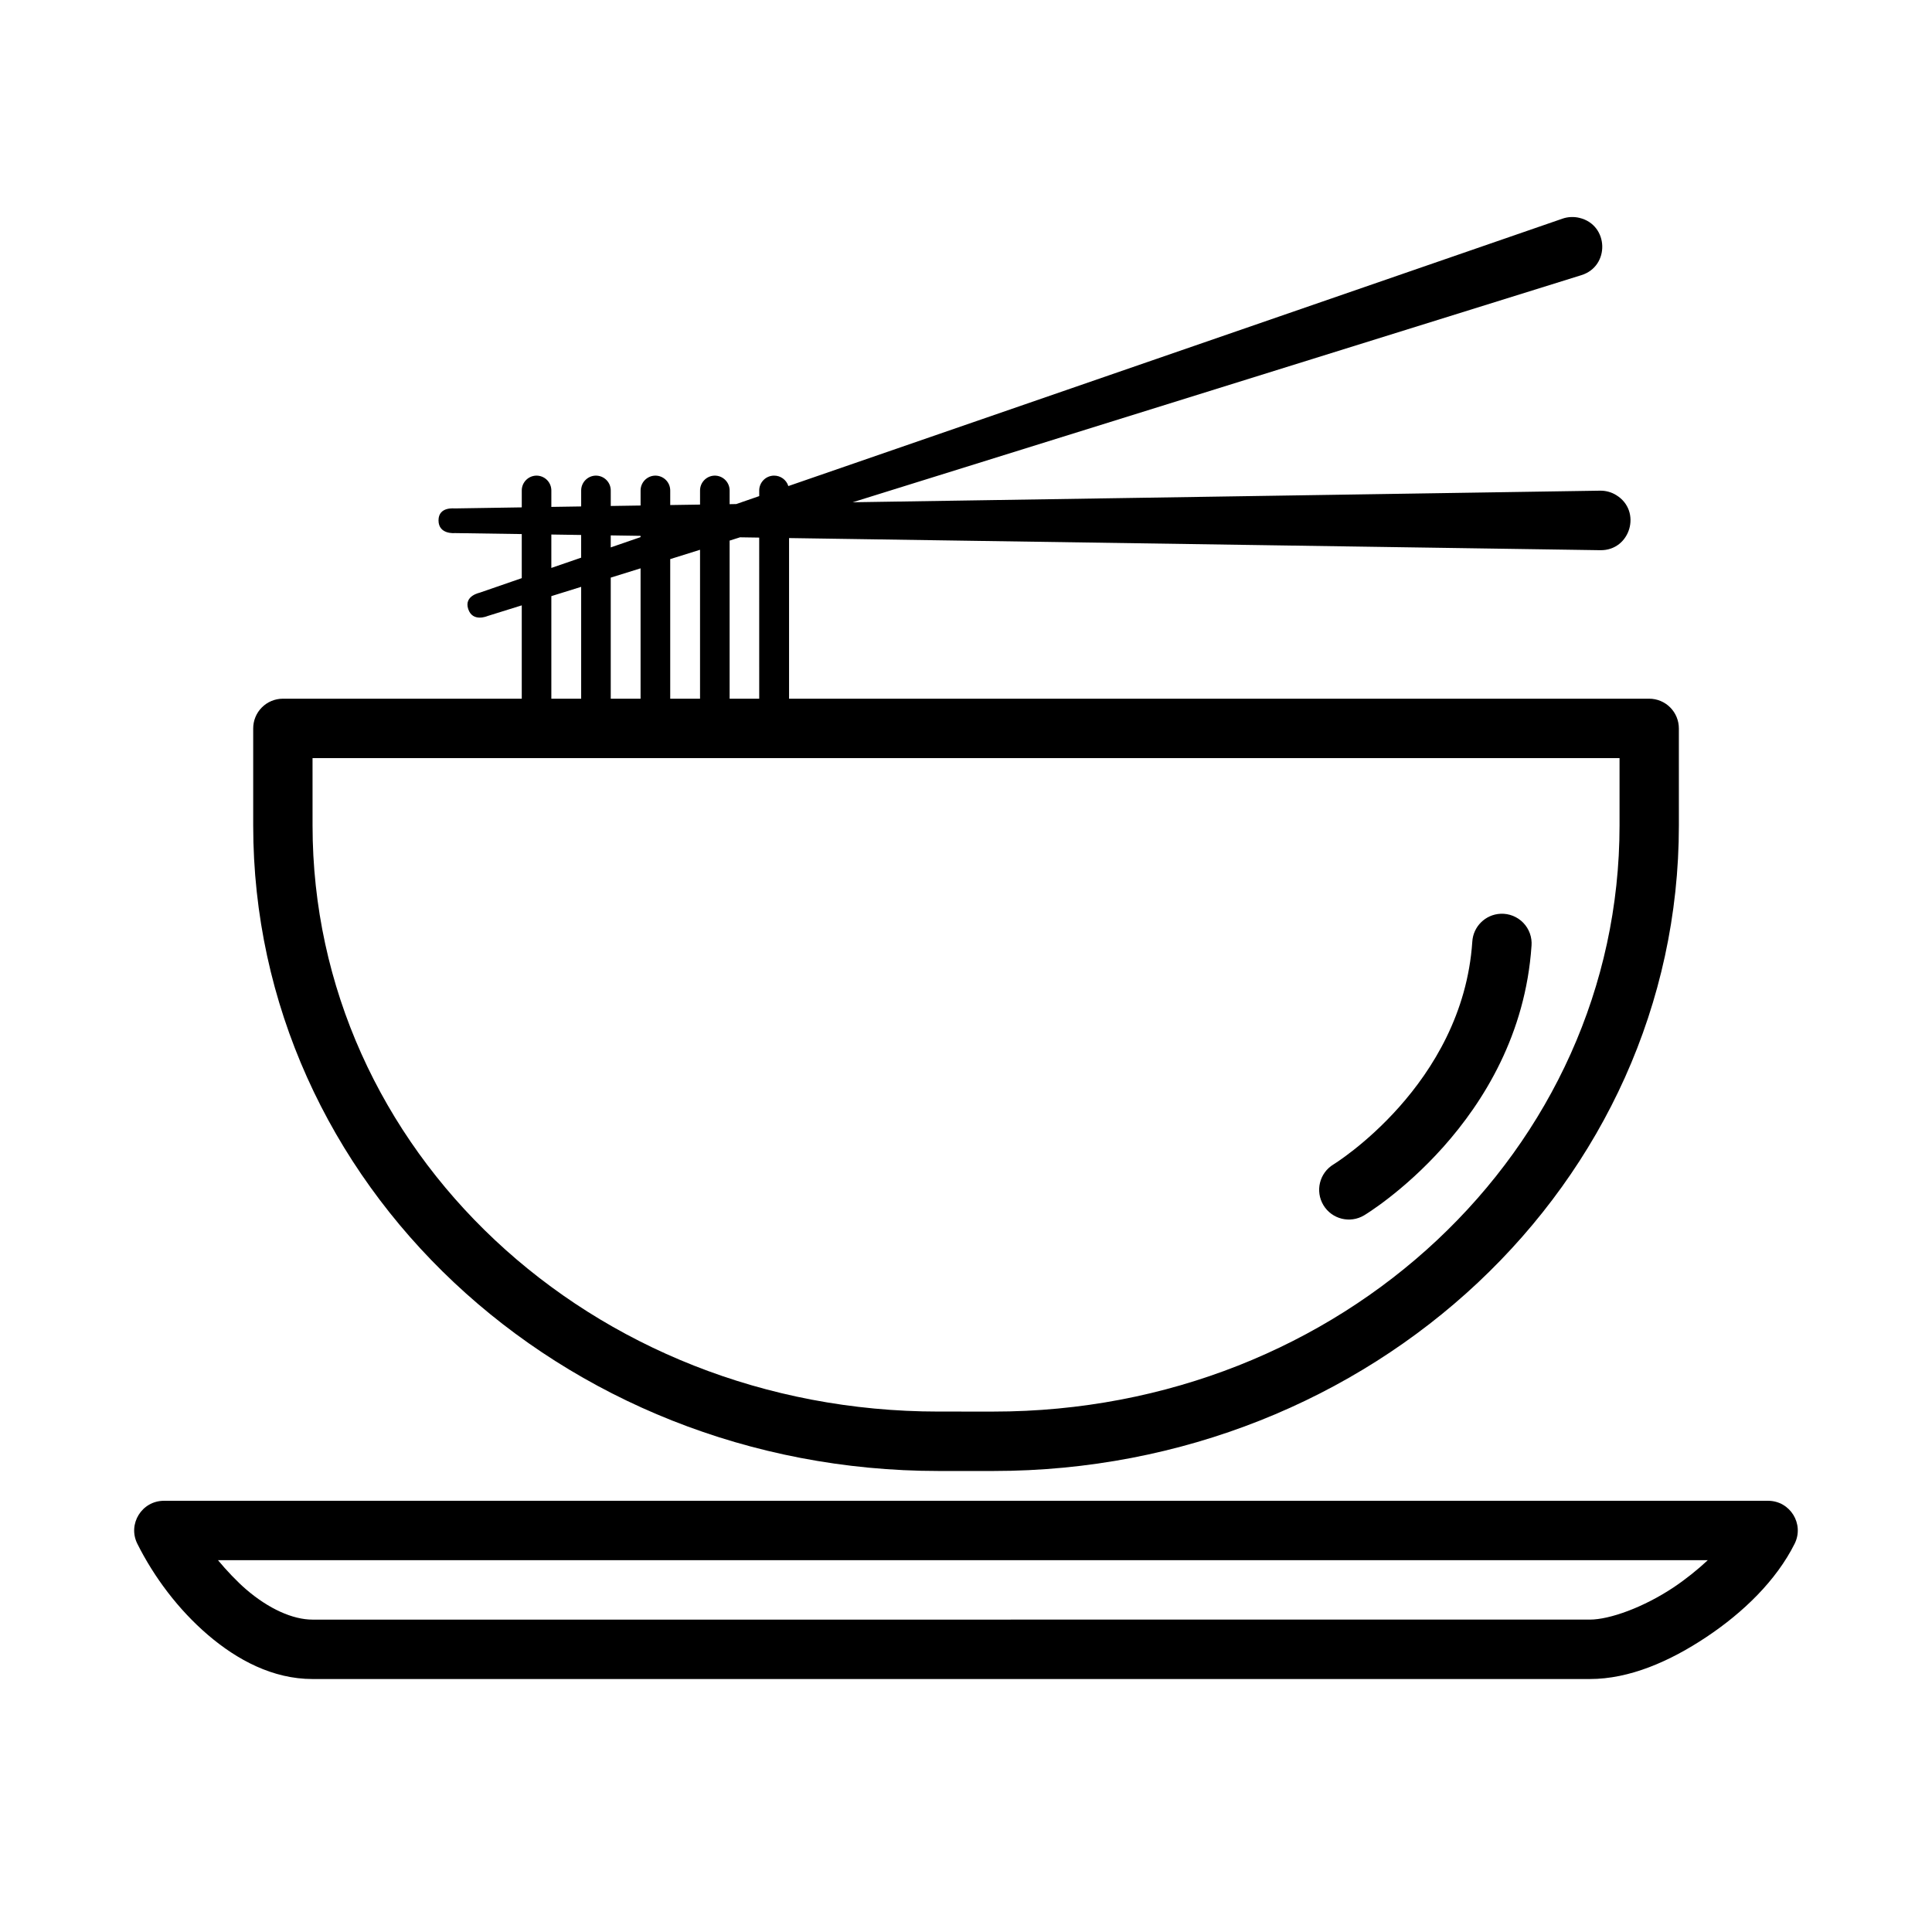
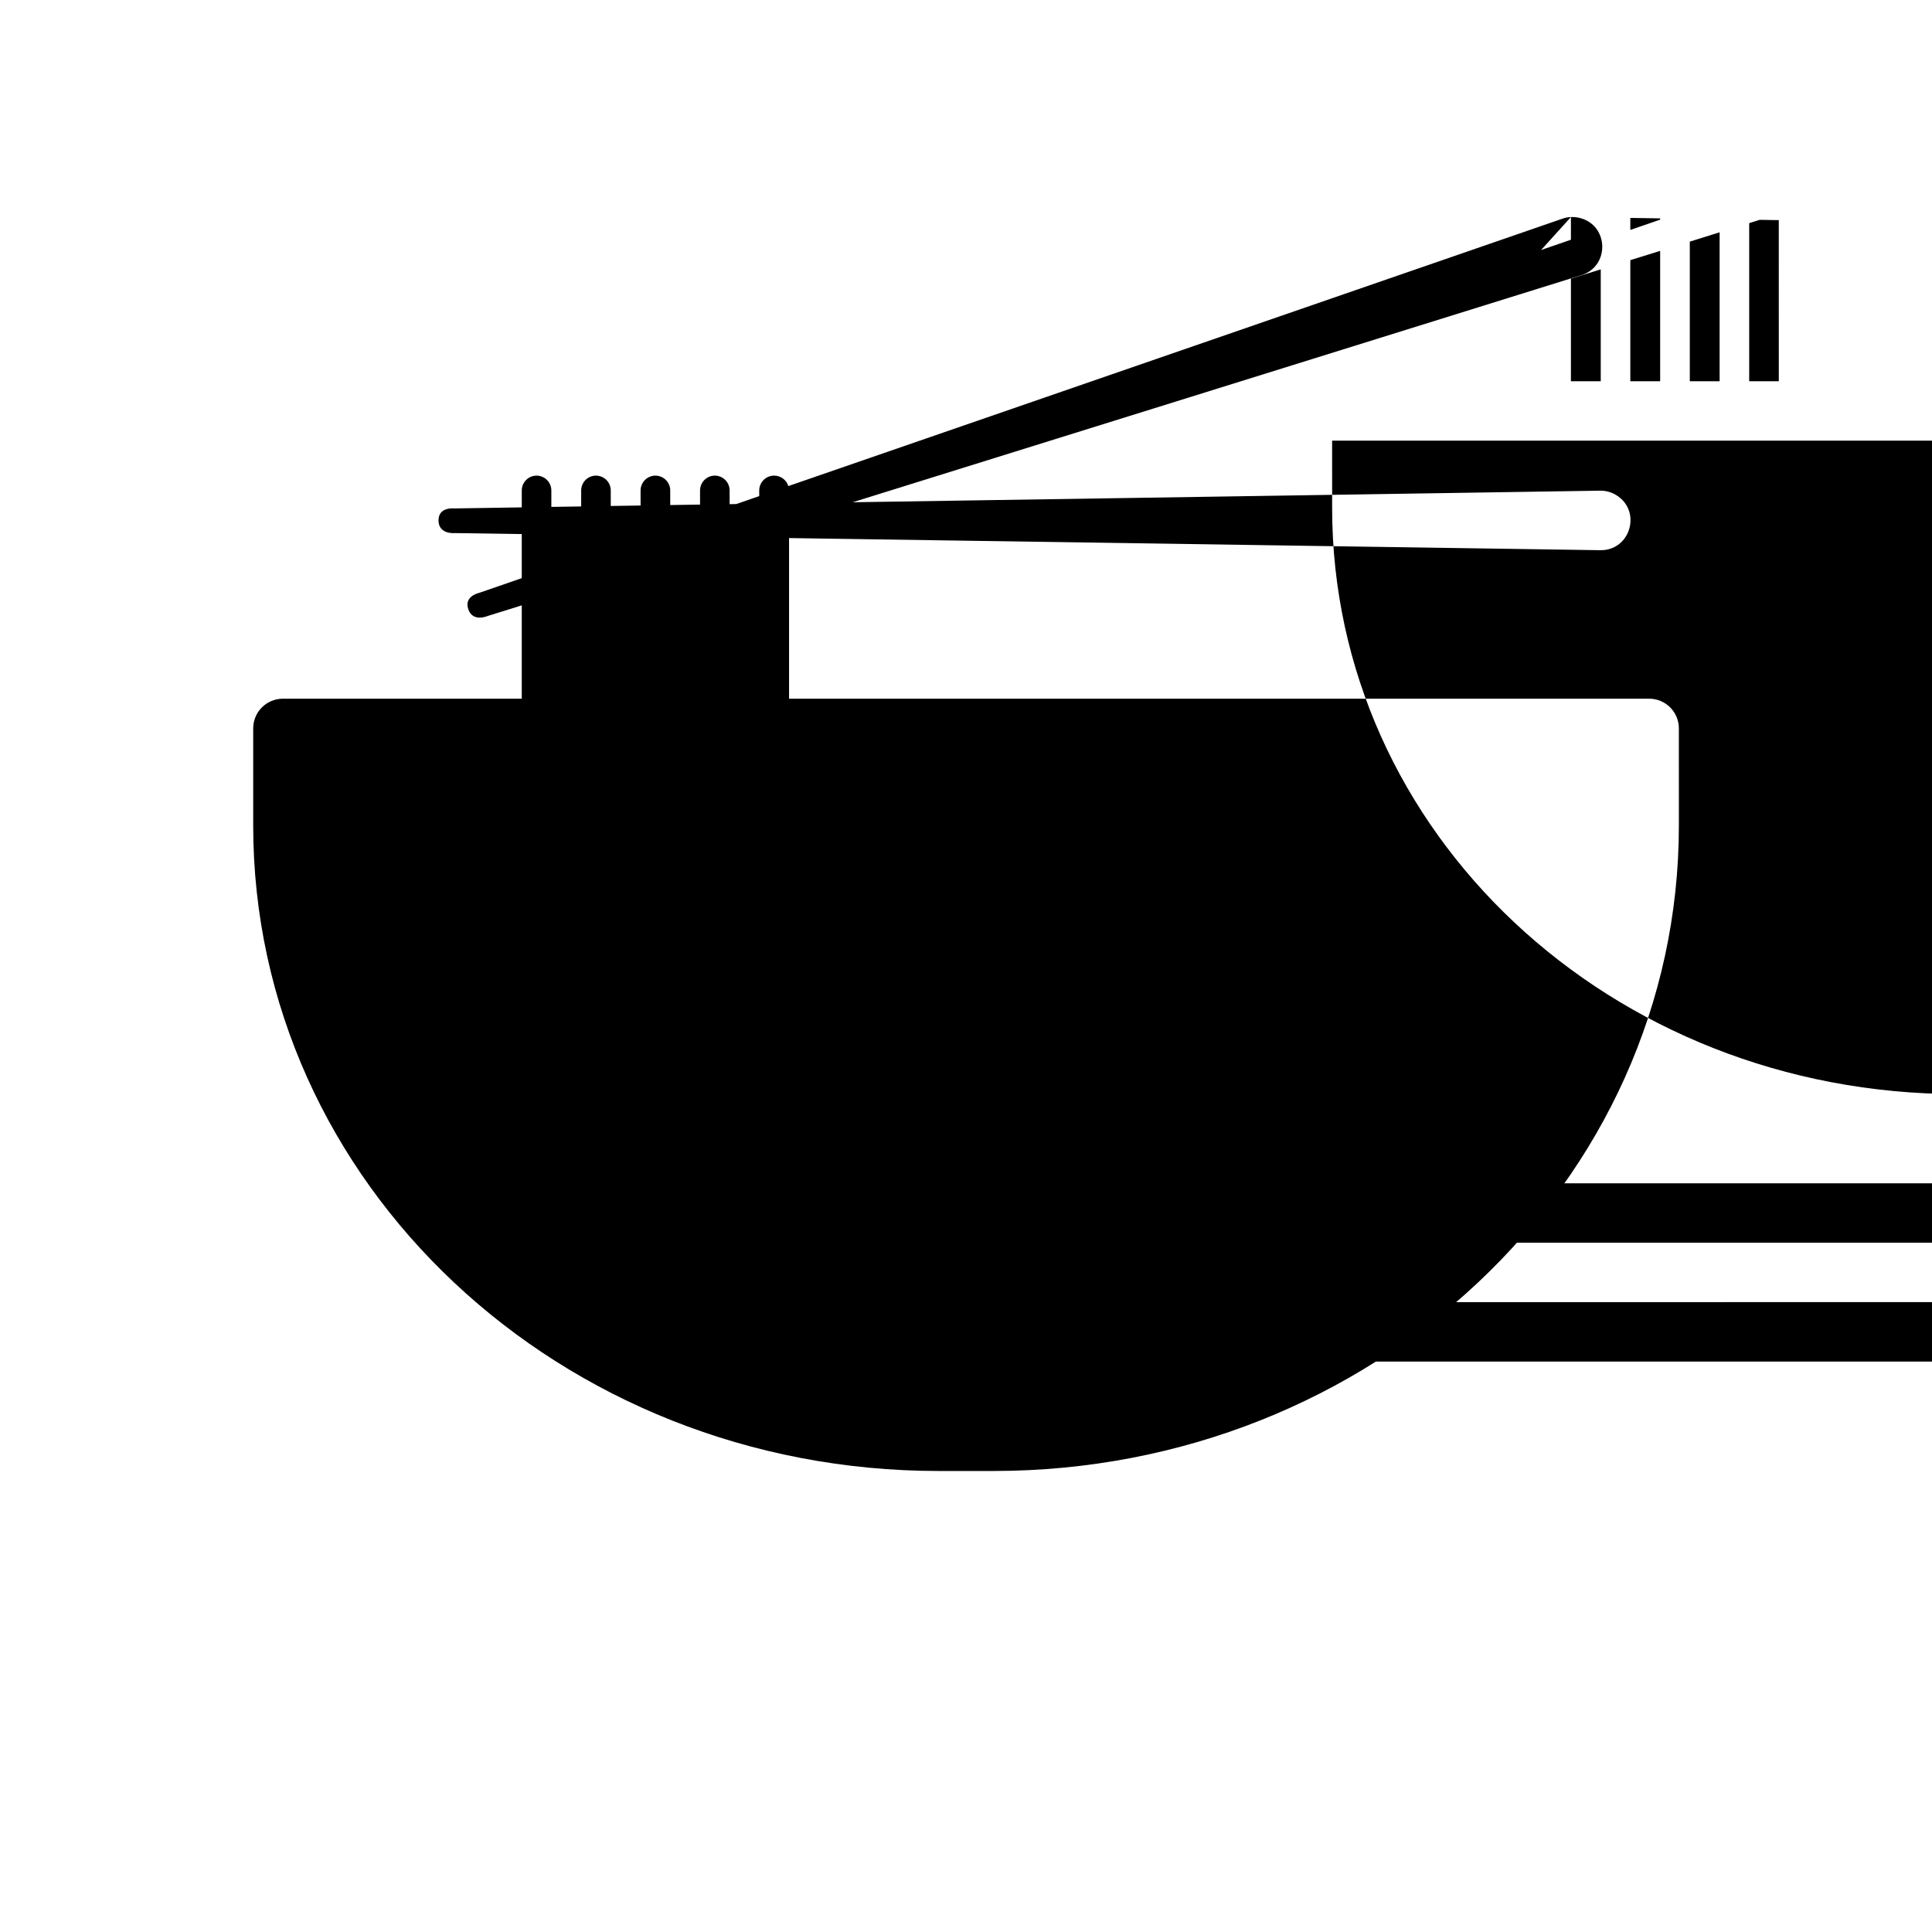
<svg xmlns="http://www.w3.org/2000/svg" fill="#000000" width="800px" height="800px" version="1.1" viewBox="144 144 512 512">
-   <path d="m560.31 201.52c-0.746 0.035-1.484 0.168-2.199 0.414l-205.19 70.879c-0.52-1.672-2.082-2.797-3.832-2.769-1.047 0.016-2.047 0.445-2.777 1.199s-1.133 1.766-1.109 2.816v1.414l-6.09 2.106-1.754 0.031v-3.551c0.023-1.07-0.395-2.106-1.152-2.863-0.754-0.754-1.789-1.172-2.859-1.152-2.16 0.062-3.871 1.852-3.828 4.016v3.66l-7.902 0.121v-3.781c0.02-1.07-0.395-2.106-1.152-2.863-0.758-0.754-1.789-1.172-2.859-1.152-2.168 0.051-3.887 1.848-3.844 4.016v3.906l-7.902 0.121-0.004-4.027c0.023-1.07-0.391-2.098-1.145-2.856-0.754-0.758-1.785-1.176-2.852-1.16-2.168 0.051-3.887 1.848-3.844 4.016v4.152l-7.902 0.121v-4.273c0.02-1.07-0.395-2.106-1.152-2.863-0.758-0.754-1.789-1.172-2.859-1.152-2.164 0.062-3.871 1.852-3.828 4.016v4.398l-17.727 0.277c0.047 0.047-4.336-0.621-4.336 3.168s4.289 3.367 4.289 3.367l17.773 0.262v11.68l-11.07 3.828c0.062 0.031-4.301 0.754-3.121 4.352 1.18 3.598 5.121 1.859 5.121 1.859l9.07-2.828v24.738h-63.332c-2.086 0.008-4.086 0.84-5.555 2.324-1.473 1.48-2.293 3.488-2.285 5.582v25.676c0 94.941 81.414 171.08 181.66 171.08h14.5c100.24 0 181.66-76.137 181.66-171.08l-0.004-25.676c0.008-2.102-0.82-4.113-2.301-5.598s-3.492-2.316-5.586-2.309h-227.92v-42.57l214.96 3.215c8.02 0.148 11.098-10.398 4.258-14.59-1.281-0.801-2.766-1.203-4.273-1.184l-198.09 3.07 193.09-60.176c7.668-2.359 7.316-13.34-0.492-15.191-0.734-0.18-1.496-0.25-2.246-0.215zm-270.2 84.133 7.902 0.121v6.012l-7.902 2.723zm15.742 0.23 7.902 0.121v0.34l-7.902 2.723zm34.27 0.508 5.074 0.078 0.004 42.691h-7.844v-41.895zm-10.605 3.305v39.469l-7.902-0.004v-36.992zm-15.758 4.918v34.547h-7.906v-32.086zm-15.746 4.906v29.641h-7.902v-27.18zm-71.188 45.387h346.37v17.836c0 85.93-73.609 155.34-165.94 155.34l-14.496-0.004c-92.336 0-165.93-69.406-165.93-155.34zm314.85 41.25c-4.043 0.184-7.285 3.402-7.504 7.441-2.562 38.008-36.777 58.98-36.777 58.98-3.723 2.246-4.918 7.086-2.672 10.809 2.246 3.723 7.082 4.918 10.805 2.676 0 0 41.18-24.535 44.34-71.418h0.004c0.176-2.25-0.617-4.469-2.184-6.09-1.57-1.625-3.758-2.496-6.012-2.398zm-354.24 155.57c-5.844 0.008-9.652 6.148-7.043 11.379 4.406 8.812 10.84 17.414 18.664 24.125 7.824 6.707 17.27 11.73 27.766 11.73h338.5c10.496 0 21.168-4.644 30.918-11.148 9.75-6.5 18.48-14.957 23.355-24.707 2.609-5.231-1.18-11.367-7.027-11.379zm14.344 15.742h394.8c-2.629 2.469-5.969 5.137-9.055 7.195-7.961 5.309-16.953 8.547-22.203 8.547l-338.5 0.004c-5.246 0-11.594-2.863-17.543-7.965-2.422-2.074-5.359-5.18-7.504-7.781z" />
+   <path d="m560.31 201.52c-0.746 0.035-1.484 0.168-2.199 0.414l-205.19 70.879c-0.52-1.672-2.082-2.797-3.832-2.769-1.047 0.016-2.047 0.445-2.777 1.199s-1.133 1.766-1.109 2.816v1.414l-6.09 2.106-1.754 0.031v-3.551c0.023-1.07-0.395-2.106-1.152-2.863-0.754-0.754-1.789-1.172-2.859-1.152-2.16 0.062-3.871 1.852-3.828 4.016v3.66l-7.902 0.121v-3.781c0.02-1.07-0.395-2.106-1.152-2.863-0.758-0.754-1.789-1.172-2.859-1.152-2.168 0.051-3.887 1.848-3.844 4.016v3.906l-7.902 0.121-0.004-4.027c0.023-1.07-0.391-2.098-1.145-2.856-0.754-0.758-1.785-1.176-2.852-1.16-2.168 0.051-3.887 1.848-3.844 4.016v4.152l-7.902 0.121v-4.273c0.02-1.07-0.395-2.106-1.152-2.863-0.758-0.754-1.789-1.172-2.859-1.152-2.164 0.062-3.871 1.852-3.828 4.016v4.398l-17.727 0.277c0.047 0.047-4.336-0.621-4.336 3.168s4.289 3.367 4.289 3.367l17.773 0.262v11.68l-11.07 3.828c0.062 0.031-4.301 0.754-3.121 4.352 1.18 3.598 5.121 1.859 5.121 1.859l9.07-2.828v24.738h-63.332c-2.086 0.008-4.086 0.84-5.555 2.324-1.473 1.48-2.293 3.488-2.285 5.582v25.676c0 94.941 81.414 171.08 181.66 171.08h14.5c100.24 0 181.66-76.137 181.66-171.08l-0.004-25.676c0.008-2.102-0.82-4.113-2.301-5.598s-3.492-2.316-5.586-2.309h-227.92v-42.57l214.96 3.215c8.02 0.148 11.098-10.398 4.258-14.59-1.281-0.801-2.766-1.203-4.273-1.184l-198.09 3.07 193.09-60.176c7.668-2.359 7.316-13.34-0.492-15.191-0.734-0.18-1.496-0.25-2.246-0.215zv6.012l-7.902 2.723zm15.742 0.23 7.902 0.121v0.34l-7.902 2.723zm34.27 0.508 5.074 0.078 0.004 42.691h-7.844v-41.895zm-10.605 3.305v39.469l-7.902-0.004v-36.992zm-15.758 4.918v34.547h-7.906v-32.086zm-15.746 4.906v29.641h-7.902v-27.18zm-71.188 45.387h346.37v17.836c0 85.93-73.609 155.34-165.94 155.34l-14.496-0.004c-92.336 0-165.93-69.406-165.93-155.34zm314.85 41.25c-4.043 0.184-7.285 3.402-7.504 7.441-2.562 38.008-36.777 58.98-36.777 58.98-3.723 2.246-4.918 7.086-2.672 10.809 2.246 3.723 7.082 4.918 10.805 2.676 0 0 41.18-24.535 44.34-71.418h0.004c0.176-2.25-0.617-4.469-2.184-6.09-1.57-1.625-3.758-2.496-6.012-2.398zm-354.24 155.57c-5.844 0.008-9.652 6.148-7.043 11.379 4.406 8.812 10.84 17.414 18.664 24.125 7.824 6.707 17.27 11.73 27.766 11.73h338.5c10.496 0 21.168-4.644 30.918-11.148 9.75-6.5 18.48-14.957 23.355-24.707 2.609-5.231-1.18-11.367-7.027-11.379zm14.344 15.742h394.8c-2.629 2.469-5.969 5.137-9.055 7.195-7.961 5.309-16.953 8.547-22.203 8.547l-338.5 0.004c-5.246 0-11.594-2.863-17.543-7.965-2.422-2.074-5.359-5.18-7.504-7.781z" />
</svg>